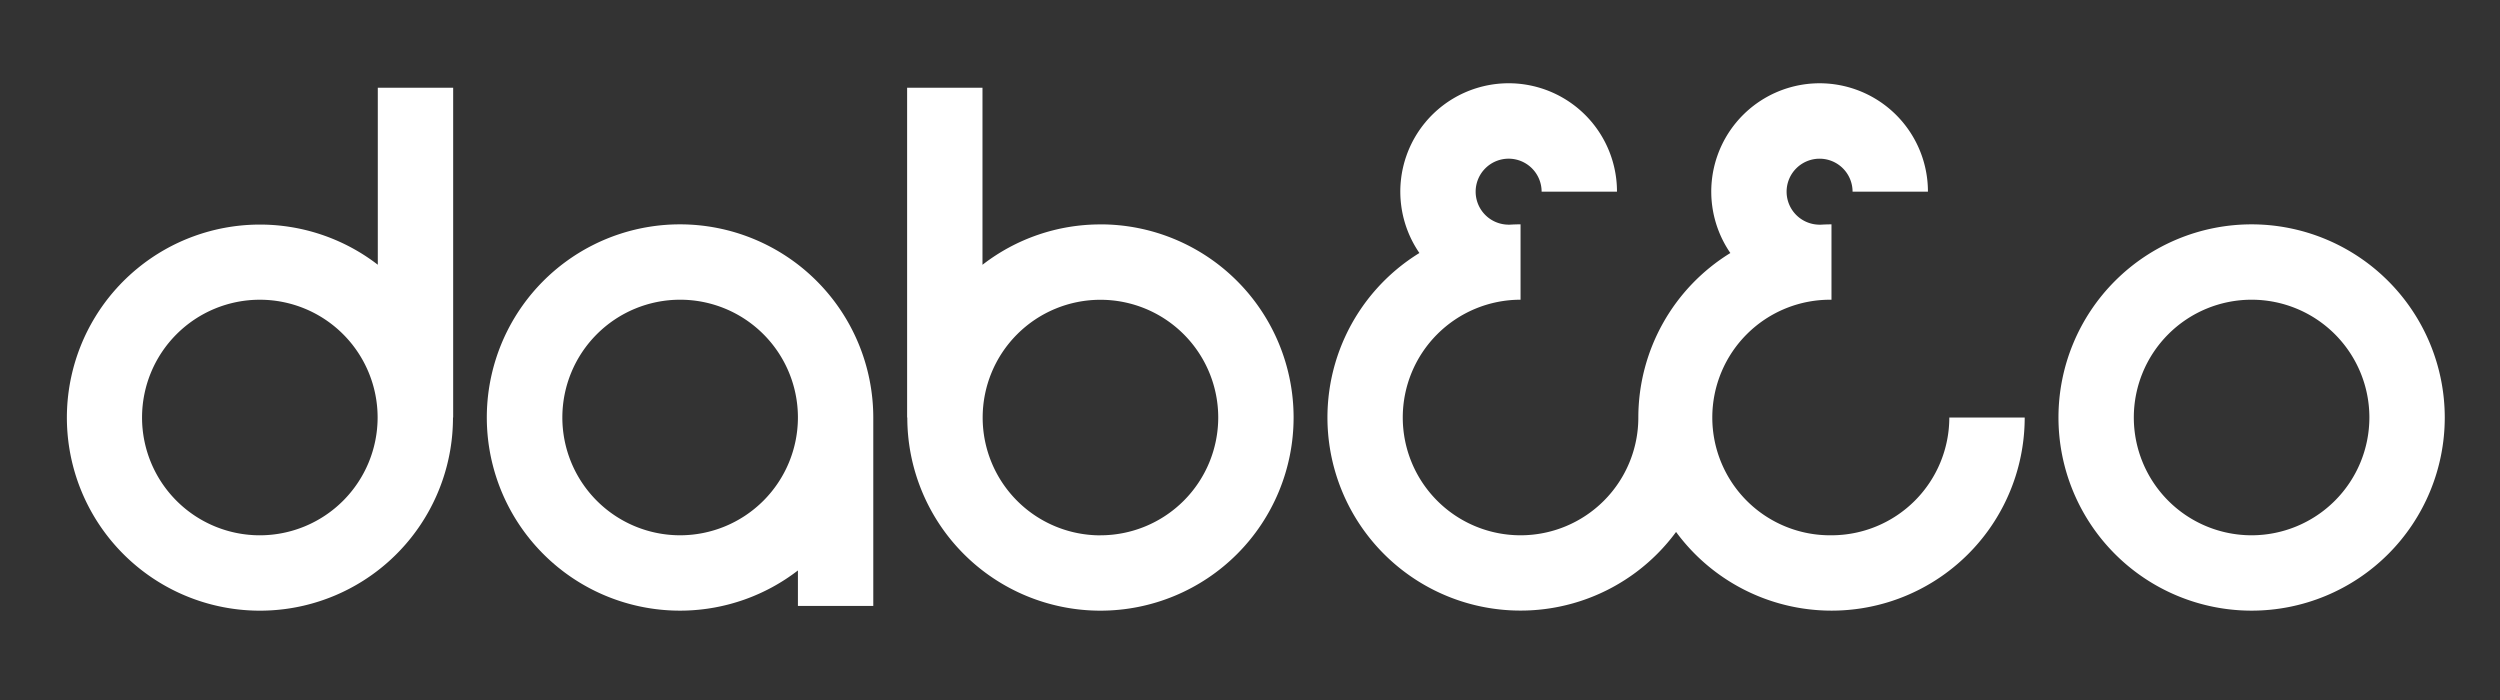
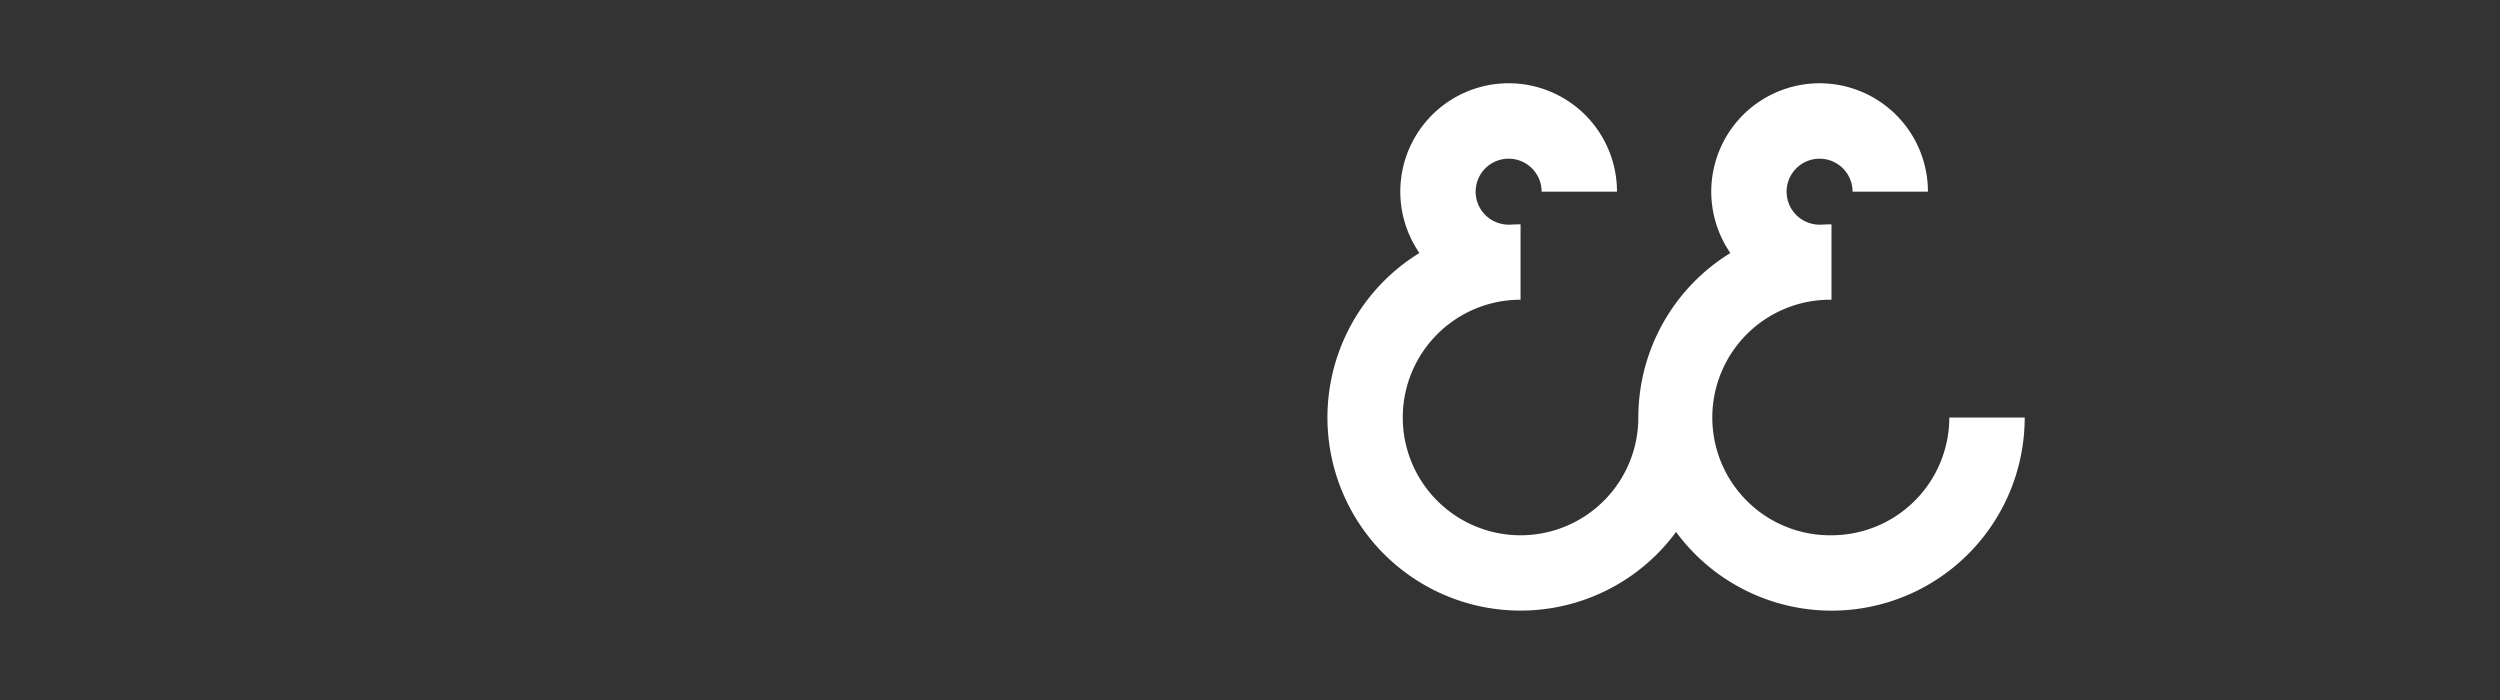
<svg xmlns="http://www.w3.org/2000/svg" width="150" height="42" viewBox="0 0 150 42">
  <rect x="0" y="0" width="150" height="42" fill="#333333" stroke="none" />
  <g id="그룹_1937" data-name="그룹 1937" transform="translate(-39 -21)">
    <g id="그룹_1" data-name="그룹 1" transform="translate(43 26)">
-       <path id="패스_1" data-name="패스 1" d="M112.4,2477.019a11.583,11.583,0,1,0,4.511,9.168h.011V2466.4H112.4Zm-7.078,16.234a7.067,7.067,0,1,1,7.067-7.066A7.074,7.074,0,0,1,105.321,2493.253Z" transform="translate(-93.732 -2466.135)" fill="#fff" />
-       <path id="패스_2" data-name="패스 2" d="M200.957,2474.6a11.53,11.53,0,0,0-7.078,2.422V2466.4h-4.522v19.787h.011a11.589,11.589,0,1,0,11.59-11.59Zm0,18.656a7.067,7.067,0,1,1,7.067-7.066A7.074,7.074,0,0,1,200.957,2493.253Z" transform="translate(-138.93 -2466.135)" fill="#fff" />
-       <path id="패스_3" data-name="패스 3" d="M331.947,2481.944a11.589,11.589,0,1,0,11.59,11.59A11.6,11.6,0,0,0,331.947,2481.944Zm0,18.656a7.067,7.067,0,1,1,7.067-7.066A7.074,7.074,0,0,1,331.947,2500.6Z" transform="translate(-200.851 -2473.483)" fill="#fff" />
-       <path id="패스_4" data-name="패스 4" d="M153.144,2481.944a11.589,11.589,0,1,0,7.067,20.766v2.13h4.522v-11.306A11.6,11.6,0,0,0,153.144,2481.944Zm0,18.656a7.067,7.067,0,1,1,7.067-7.066A7.075,7.075,0,0,1,153.144,2500.6Z" transform="translate(-116.336 -2473.483)" fill="#fff" />
      <path id="패스_5" data-name="패스 5" d="M267.424,2493.016a7.067,7.067,0,1,1,0-14.133v-4.523c-.24,0-.478.01-.714.024v-.005a1.979,1.979,0,1,1,1.979-1.979h4.522a6.5,6.5,0,1,0-11.855,3.68,11.592,11.592,0,0,0-5.521,9.869,7.067,7.067,0,1,1-7.067-7.067v-4.523c-.24,0-.478.01-.715.024v-.005a1.979,1.979,0,1,1,1.979-1.979h4.522a6.5,6.5,0,1,0-11.855,3.68,11.586,11.586,0,1,0,15.4,16.737,11.585,11.585,0,0,0,20.918-6.867h-4.523A7.074,7.074,0,0,1,267.424,2493.016Z" transform="translate(-161.535 -2465.899)" fill="#fff" />
    </g>
-     <rect id="사각형_283" data-name="사각형 283" width="150" height="42" transform="translate(39 21)" fill="none" />
  </g>
</svg>